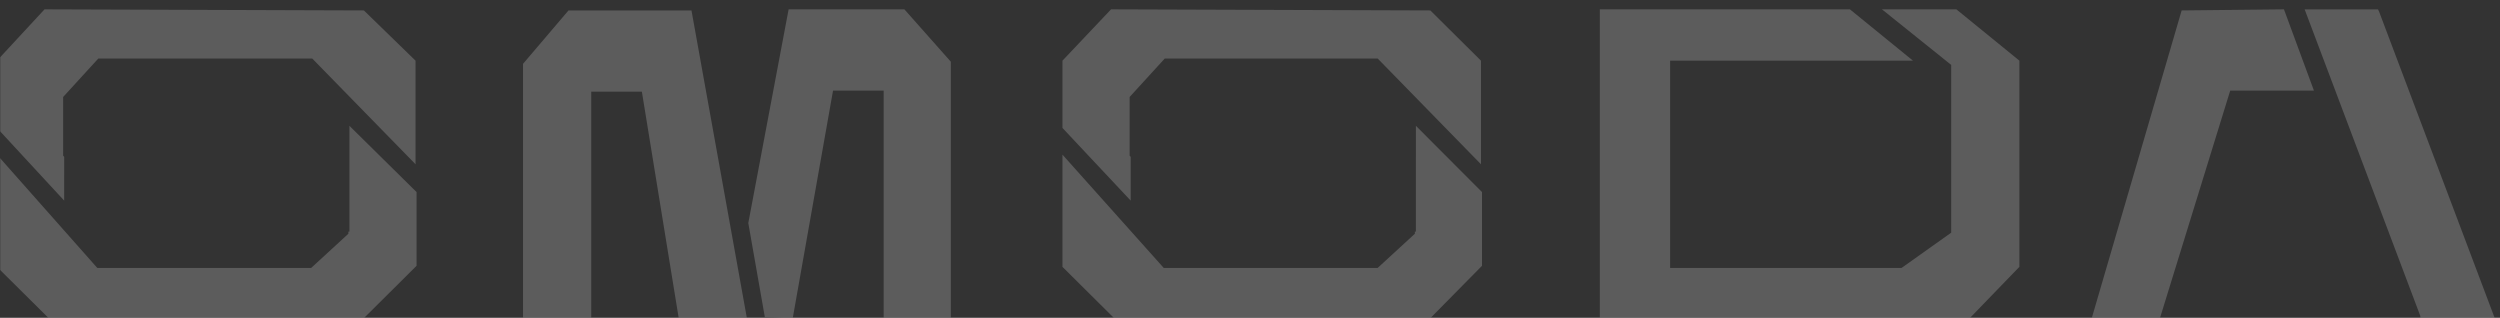
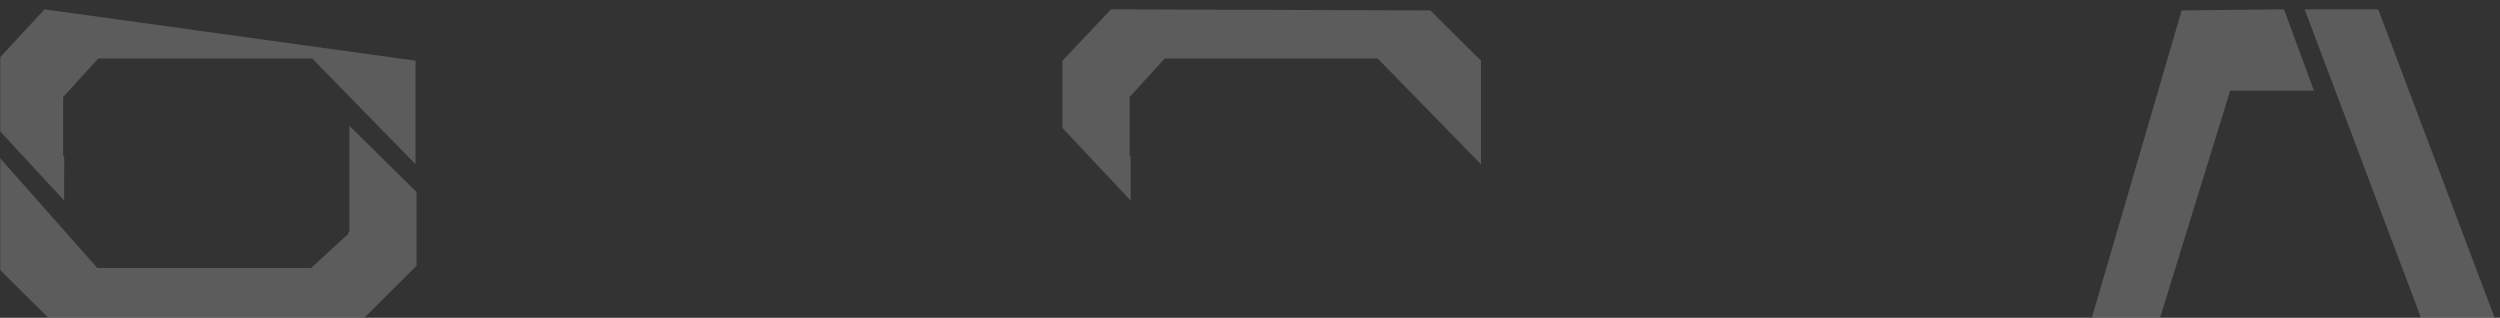
<svg xmlns="http://www.w3.org/2000/svg" width="1896" height="241" viewBox="0 0 1896 241" fill="none">
  <rect x="0" y="0" width="1896" height="241" fill="#333333" stroke="none" />
  <mask id="mask0_44_1176" style="mask-type:luminance" maskUnits="userSpaceOnUse" x="0" y="0" width="1896" height="250">
    <path d="M1896 0H0V250H1896V0Z" fill="white" />
  </mask>
  <g mask="url(#mask0_44_1176)">
    <mask id="mask1_44_1176" style="mask-type:luminance" maskUnits="userSpaceOnUse" x="0" y="0" width="1896" height="250">
      <path d="M0 0H1896V250H0V0Z" fill="white" />
    </mask>
    <g mask="url(#mask1_44_1176)">
-       <path d="M1804.26 8.709L1803.47 7.104H1747.84L1835.58 239.667V241.292H1892.02L1804.26 8.709ZM1654.56 7.917L1586.37 241.292H1638.1L1691.4 68.688H1754.88L1732.15 7.083L1654.56 7.917ZM48.689 118.917L47.898 118.104V73.542L74.567 44.375H236.789L315.15 124.584V46.021L275.98 7.917L33.771 7.083L-2.273 46V97.042L48.669 152.146L48.689 118.917Z" fill="white" fill-opacity="0.2" />
+       <path d="M1804.26 8.709L1803.47 7.104H1747.84L1835.58 239.667V241.292H1892.02L1804.26 8.709ZM1654.56 7.917L1586.37 241.292H1638.1L1691.4 68.688H1754.88L1732.15 7.083L1654.56 7.917ZM48.689 118.917L47.898 118.104V73.542L74.567 44.375H236.789L315.15 124.584V46.021L33.771 7.083L-2.273 46V97.042L48.669 152.146L48.689 118.917Z" fill="white" fill-opacity="0.2" />
      <path d="M265.001 175.646H264.209V177.271L235.998 203.188H73.775L-2.294 117.292V202.396L36.918 241.292H275.96L315.922 201.584V145.667L265.001 95.417V175.646ZM857.511 118.917L856.719 118.104V73.542L883.367 44.375H1044.82L1123.18 124.584V46.021L1084.78 7.917L842.614 7.083L805.777 46V97.042L857.511 152.146V118.917Z" fill="white" fill-opacity="0.2" />
-       <path d="M1073.8 175.646H1073.03V177.271L1044.82 203.188H882.574L805.776 117.292V202.396L844.946 241.292H1084.78L1123.95 201.584V145.667L1073.82 95.417L1073.8 175.646ZM598.091 7.083L567.505 169.167L580.048 240.479L601.216 241.292L631.782 68.688H670.181V242.896H721.123V46.813L685.89 7.083H598.112H598.091ZM431.139 7.917L396.657 48.417V242.084H448.39V69.5H486.79L515 242.896H566.734L524.418 7.917H431.139ZM1427.27 7.083L1479.78 49.229V176.459L1442.17 203.188H1266.61V46H1450.79L1402.98 7.083H1213.31V241.25H1493.9L1531.51 202.375V46L1483.71 7.083H1427.27Z" fill="white" fill-opacity="0.2" />
    </g>
  </g>
</svg>